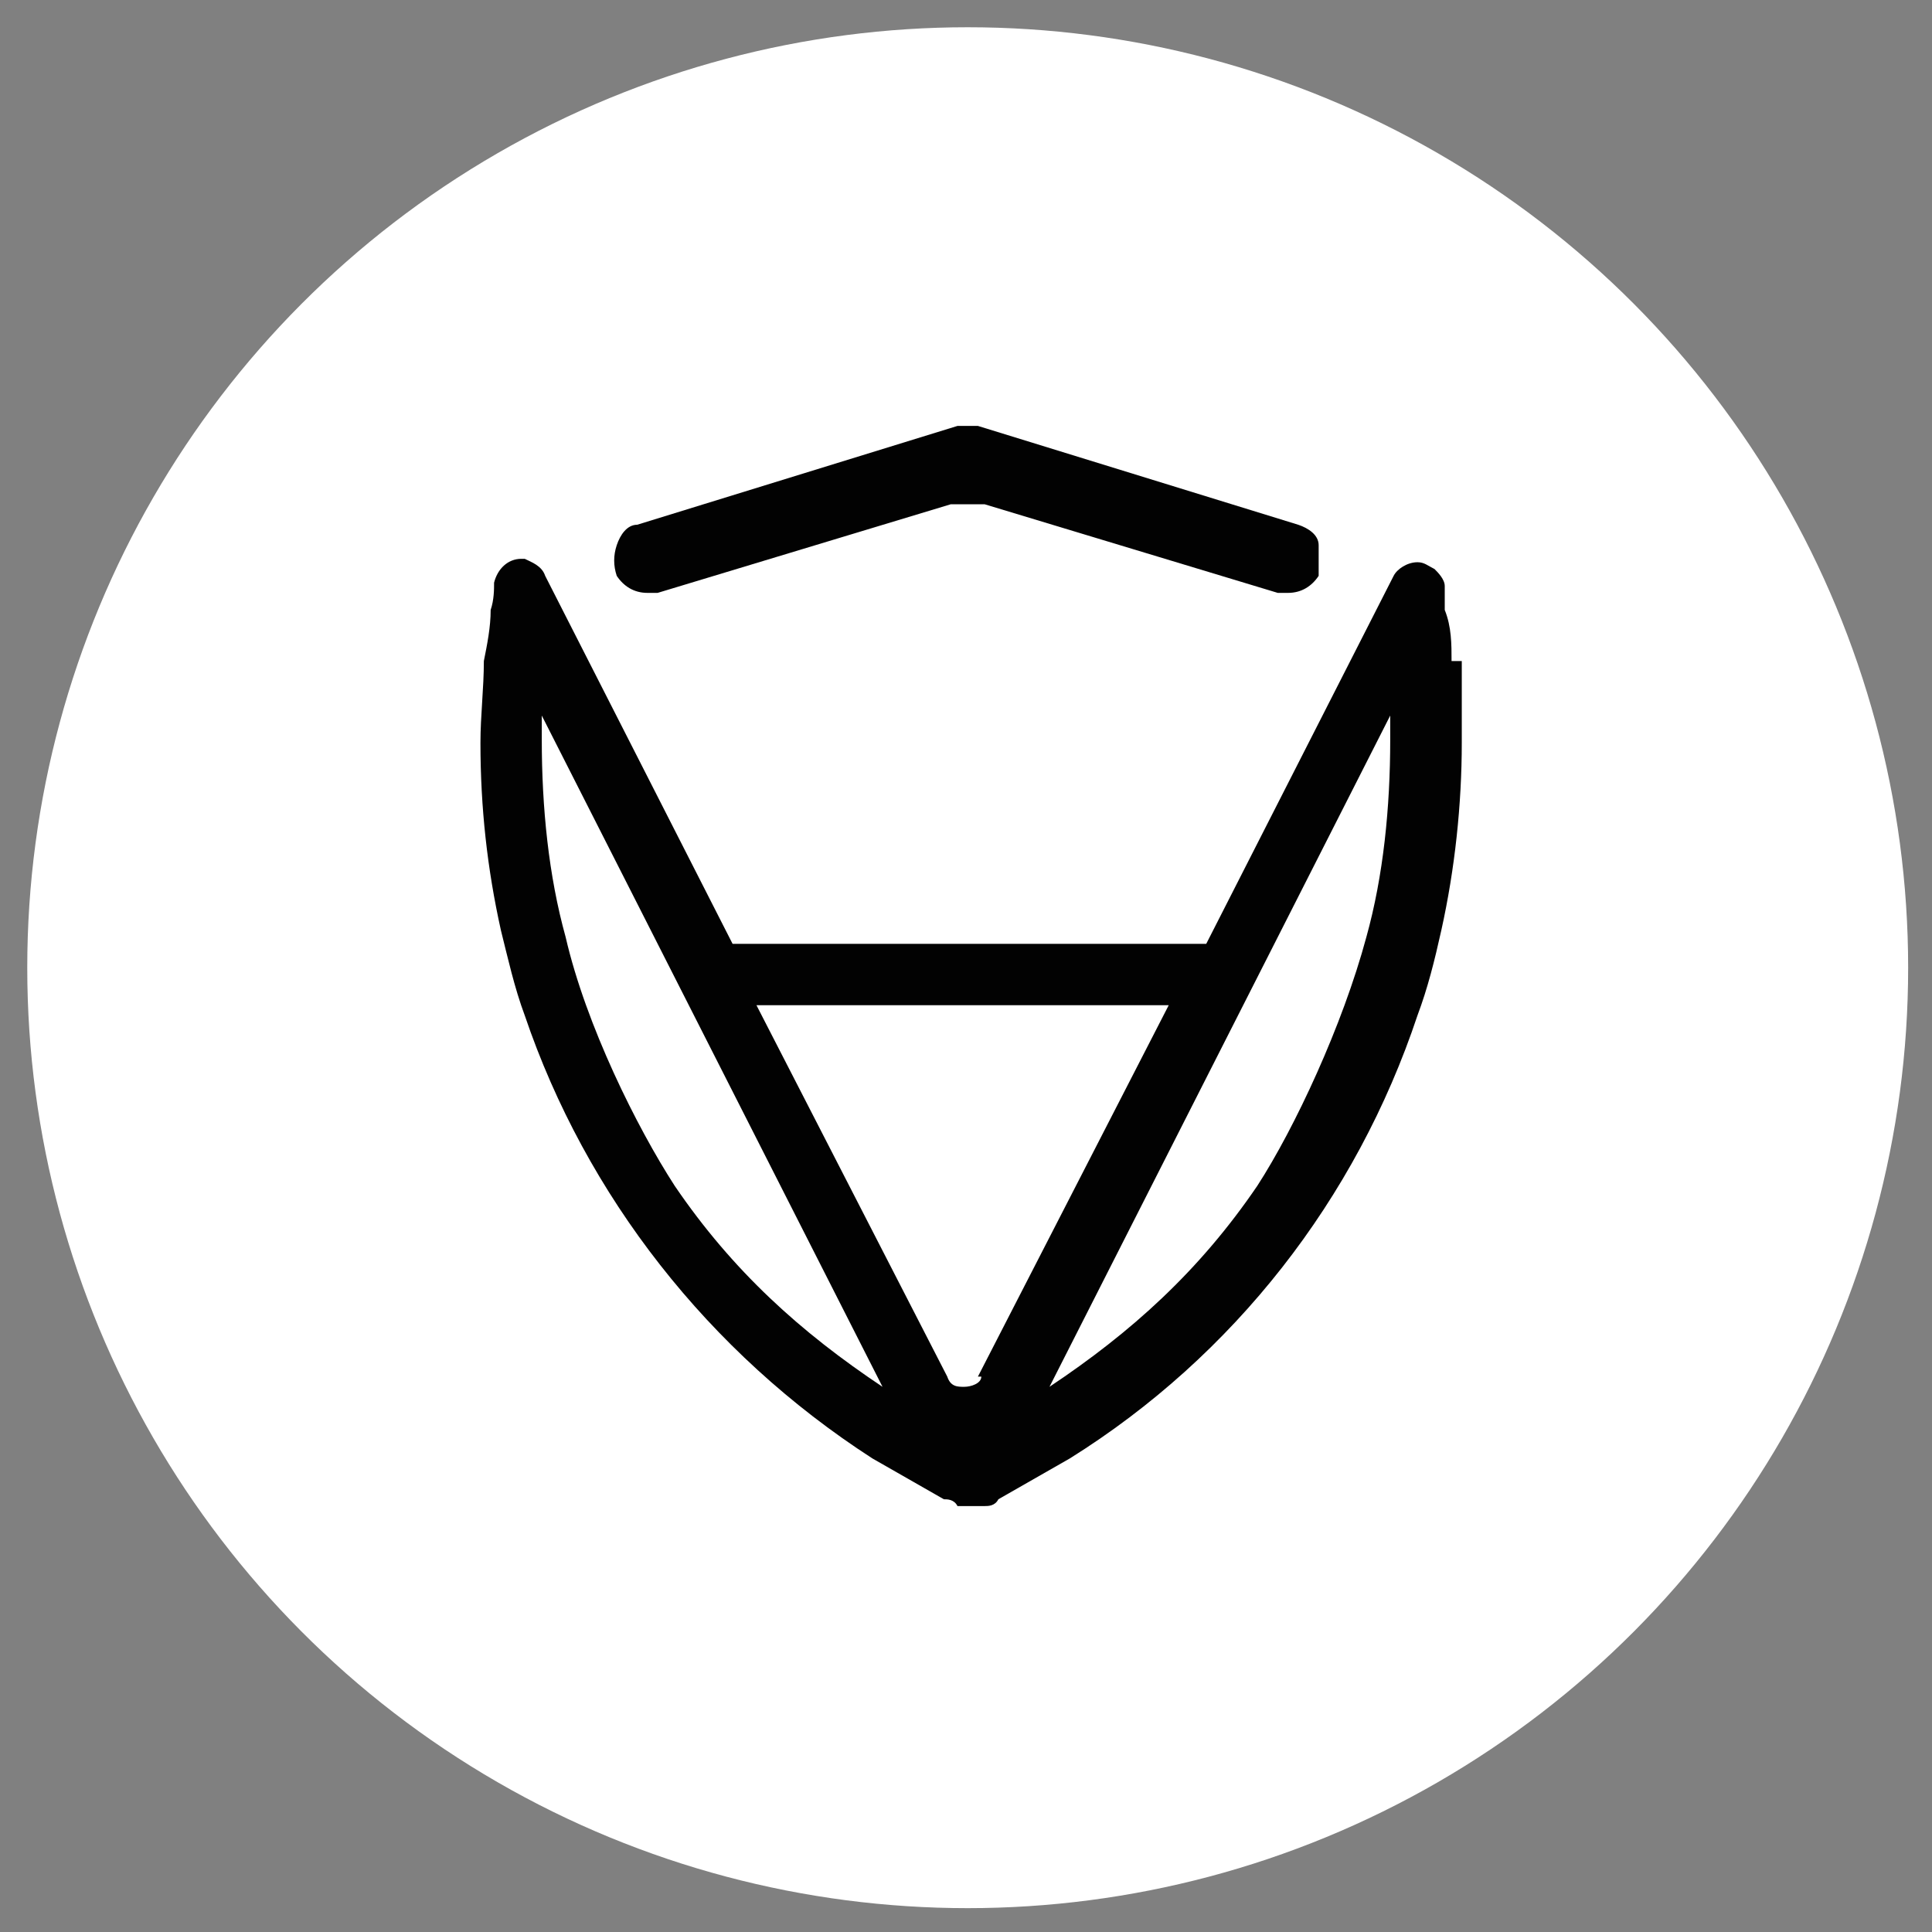
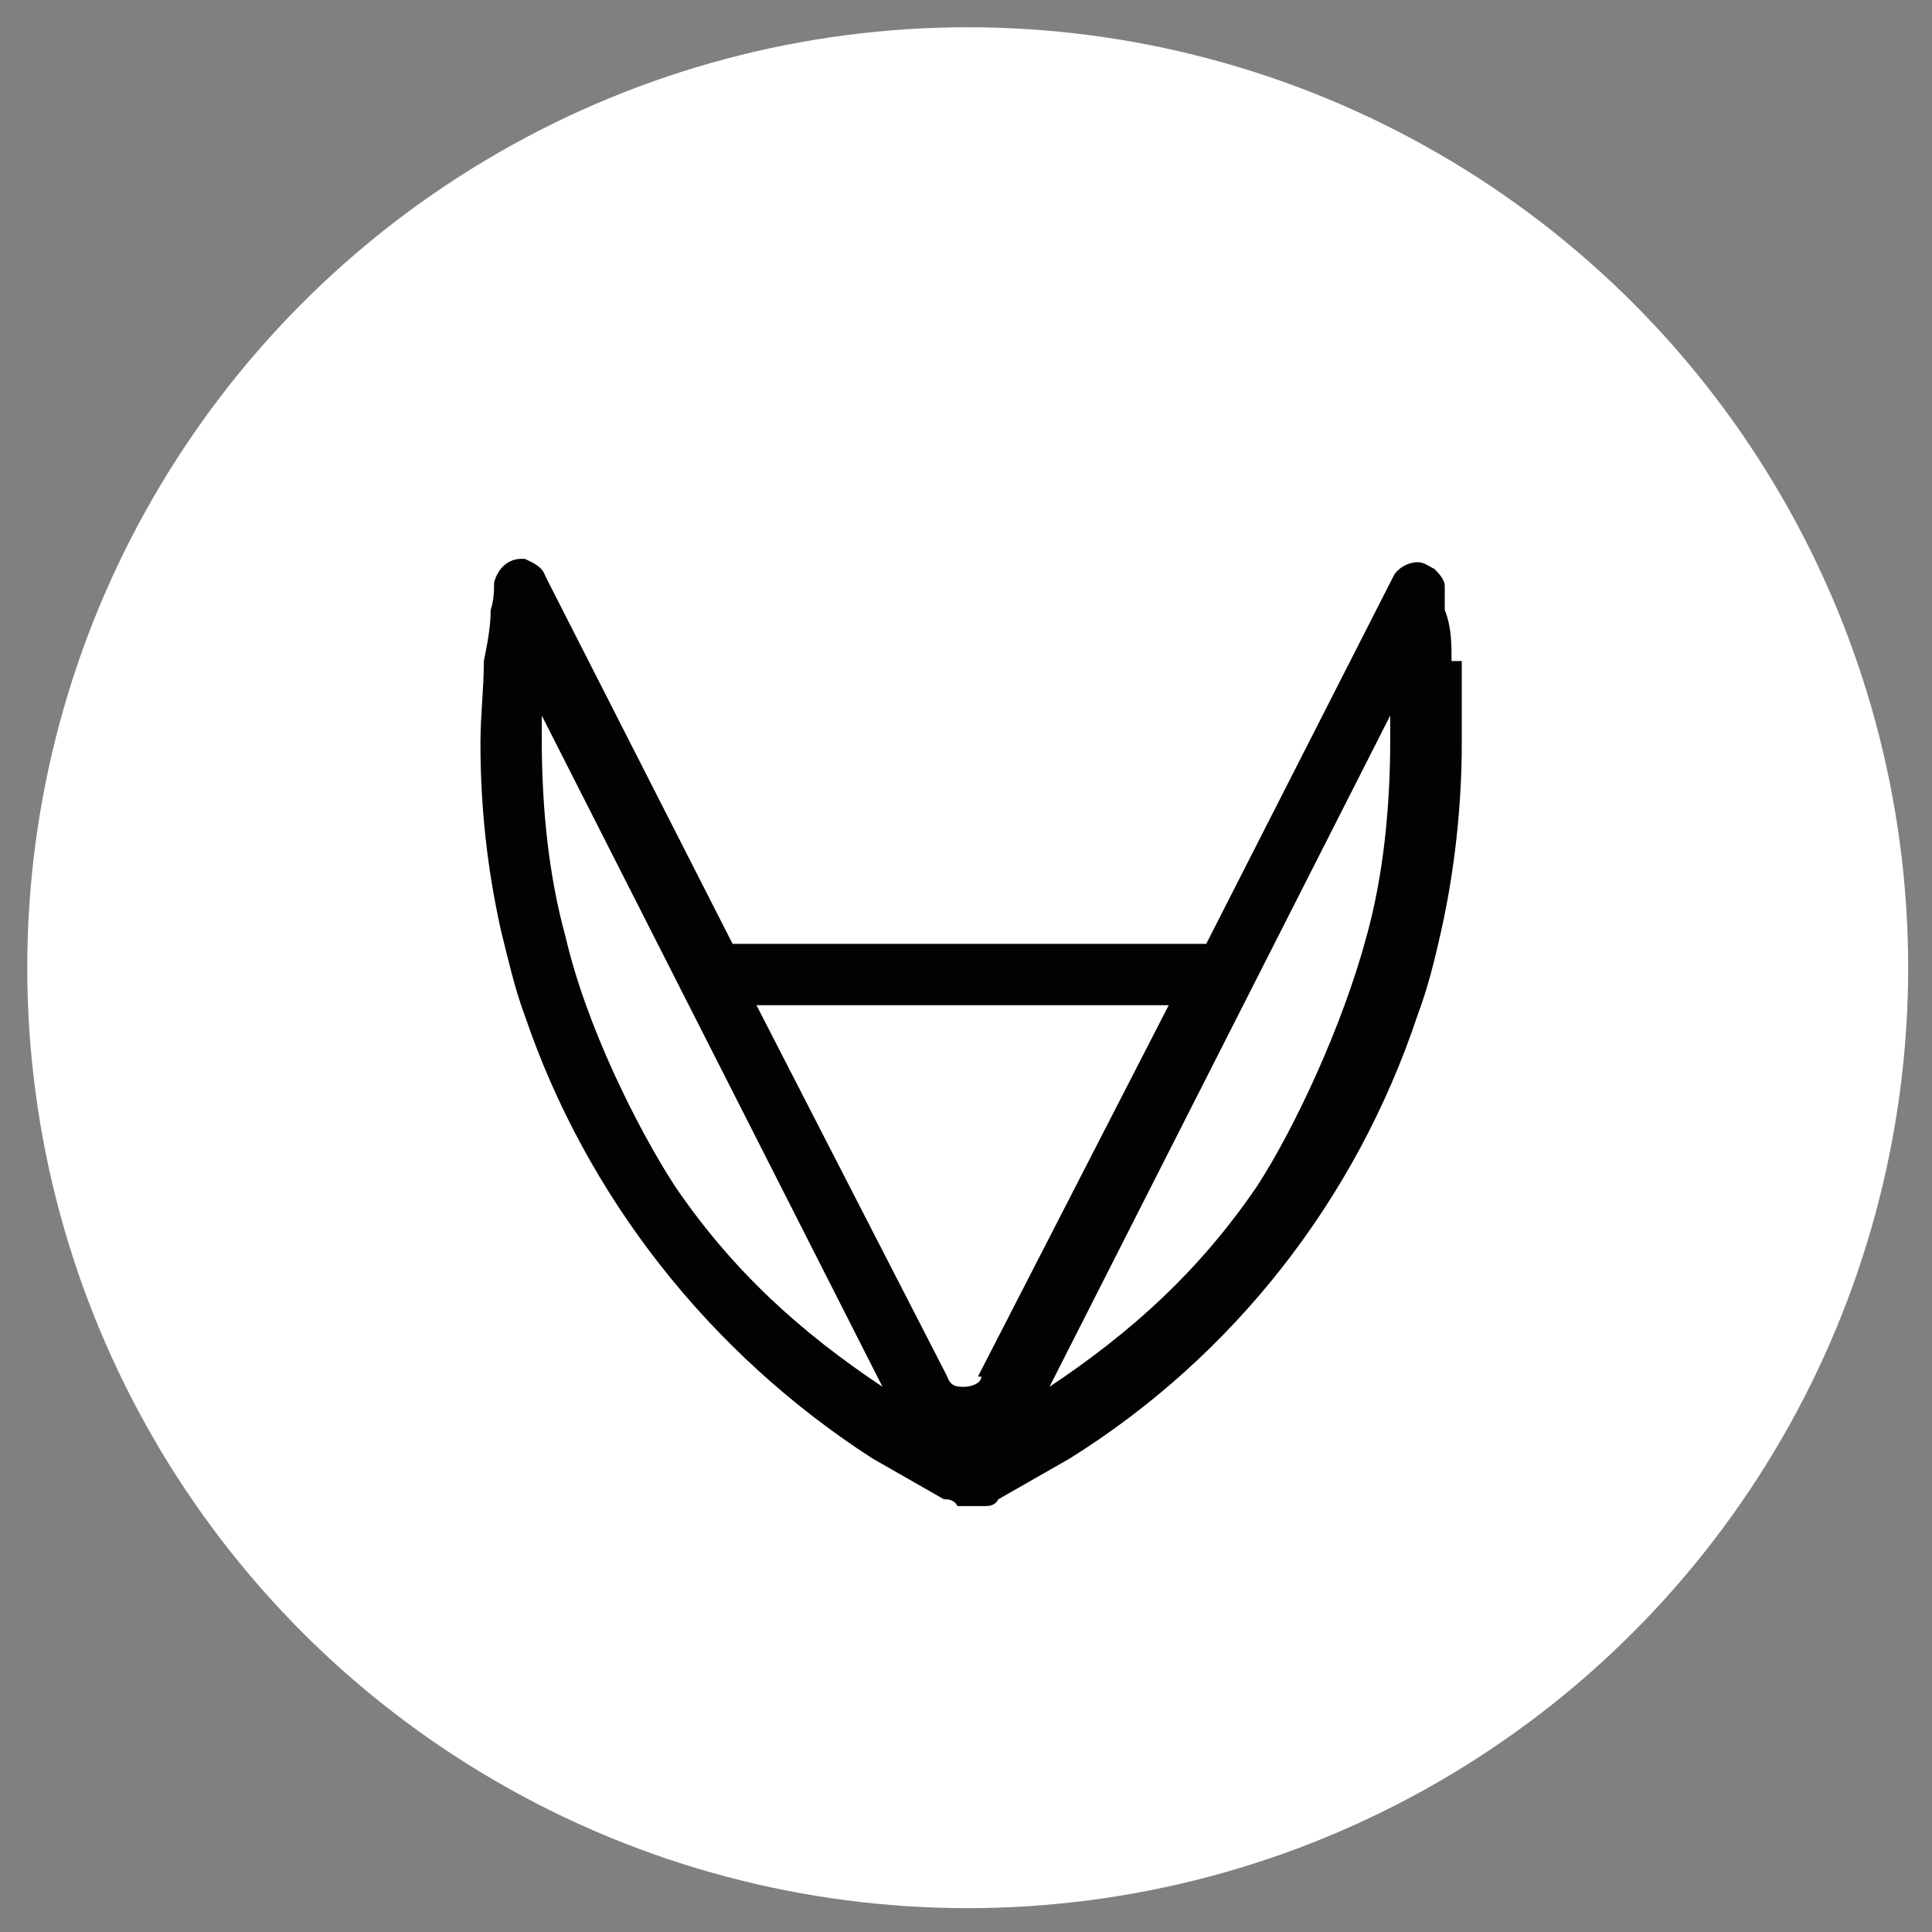
<svg xmlns="http://www.w3.org/2000/svg" id="Certik" version="1.1" viewBox="0 0 56.7 56.7">
  <rect x="0" y="0" width="56.7" height="56.7" fill="#808080" stroke="none" />
  <defs>
    <style>
      .st0 {
        fill: #020202;
      }

      .st1 {
        fill: #fff;
      }
    </style>
  </defs>
  <g id="Certik1" data-name="Certik">
    <g id="w">
      <circle class="st1" cx="28.4" cy="28.4" r="27.6" />
      <g>
        <path class="st0" d="M42.6,19.4c0-.5,0-1-.2-1.5,0-.2,0-.5,0-.7,0-.2-.2-.4-.3-.5-.2-.1-.3-.2-.5-.2-.3,0-.6.2-.7.4l-5.5,10.8h-13.9l-5.5-10.8c-.1-.3-.4-.4-.6-.5h-.1c-.4,0-.7.3-.8.7,0,.2,0,.5-.1.8,0,.5-.1,1-.2,1.5,0,.8-.1,1.6-.1,2.4,0,1.9.2,3.7.6,5.5.2.8.4,1.7.7,2.5,1.8,5.3,5.4,9.9,10.2,13,.7.4,1.4.8,2.1,1.2.1,0,.3,0,.4.2.1,0,.3,0,.4,0s.3,0,.4,0c.1,0,.3,0,.4-.2.7-.4,1.4-.8,2.1-1.2,4.8-3,8.4-7.6,10.2-13,.3-.8.5-1.6.7-2.5.4-1.8.6-3.7.6-5.5s0-1.6,0-2.4h0ZM19.8,34.8c-1.1-1.7-2.6-4.7-3.2-7.3-.5-1.8-.7-3.8-.7-5.8v-.7l10,19.7c-2.4-1.6-4.4-3.4-6.1-5.9ZM28.8,40.4c0,.2-.3.3-.5.3s-.4,0-.5-.3l-5.6-10.9h12.1l-5.6,10.9h.1ZM40.8,21.7c0,2-.2,4-.7,5.8-.7,2.6-2.1,5.6-3.2,7.3-1.7,2.5-3.7,4.3-6.1,5.9l10-19.7s0,.7,0,.7Z" />
-         <path class="st0" d="M19,17.4h.3l8.6-2.6h1l8.6,2.6h.3c.4,0,.7-.2.9-.5,0-.3,0-.6,0-.9,0-.3-.3-.5-.6-.6l-9.4-2.9h-.6l-9.4,2.9c-.3,0-.5.3-.6.6-.1.3-.1.6,0,.9.2.3.5.5.9.5Z" />
      </g>
    </g>
  </g>
</svg>